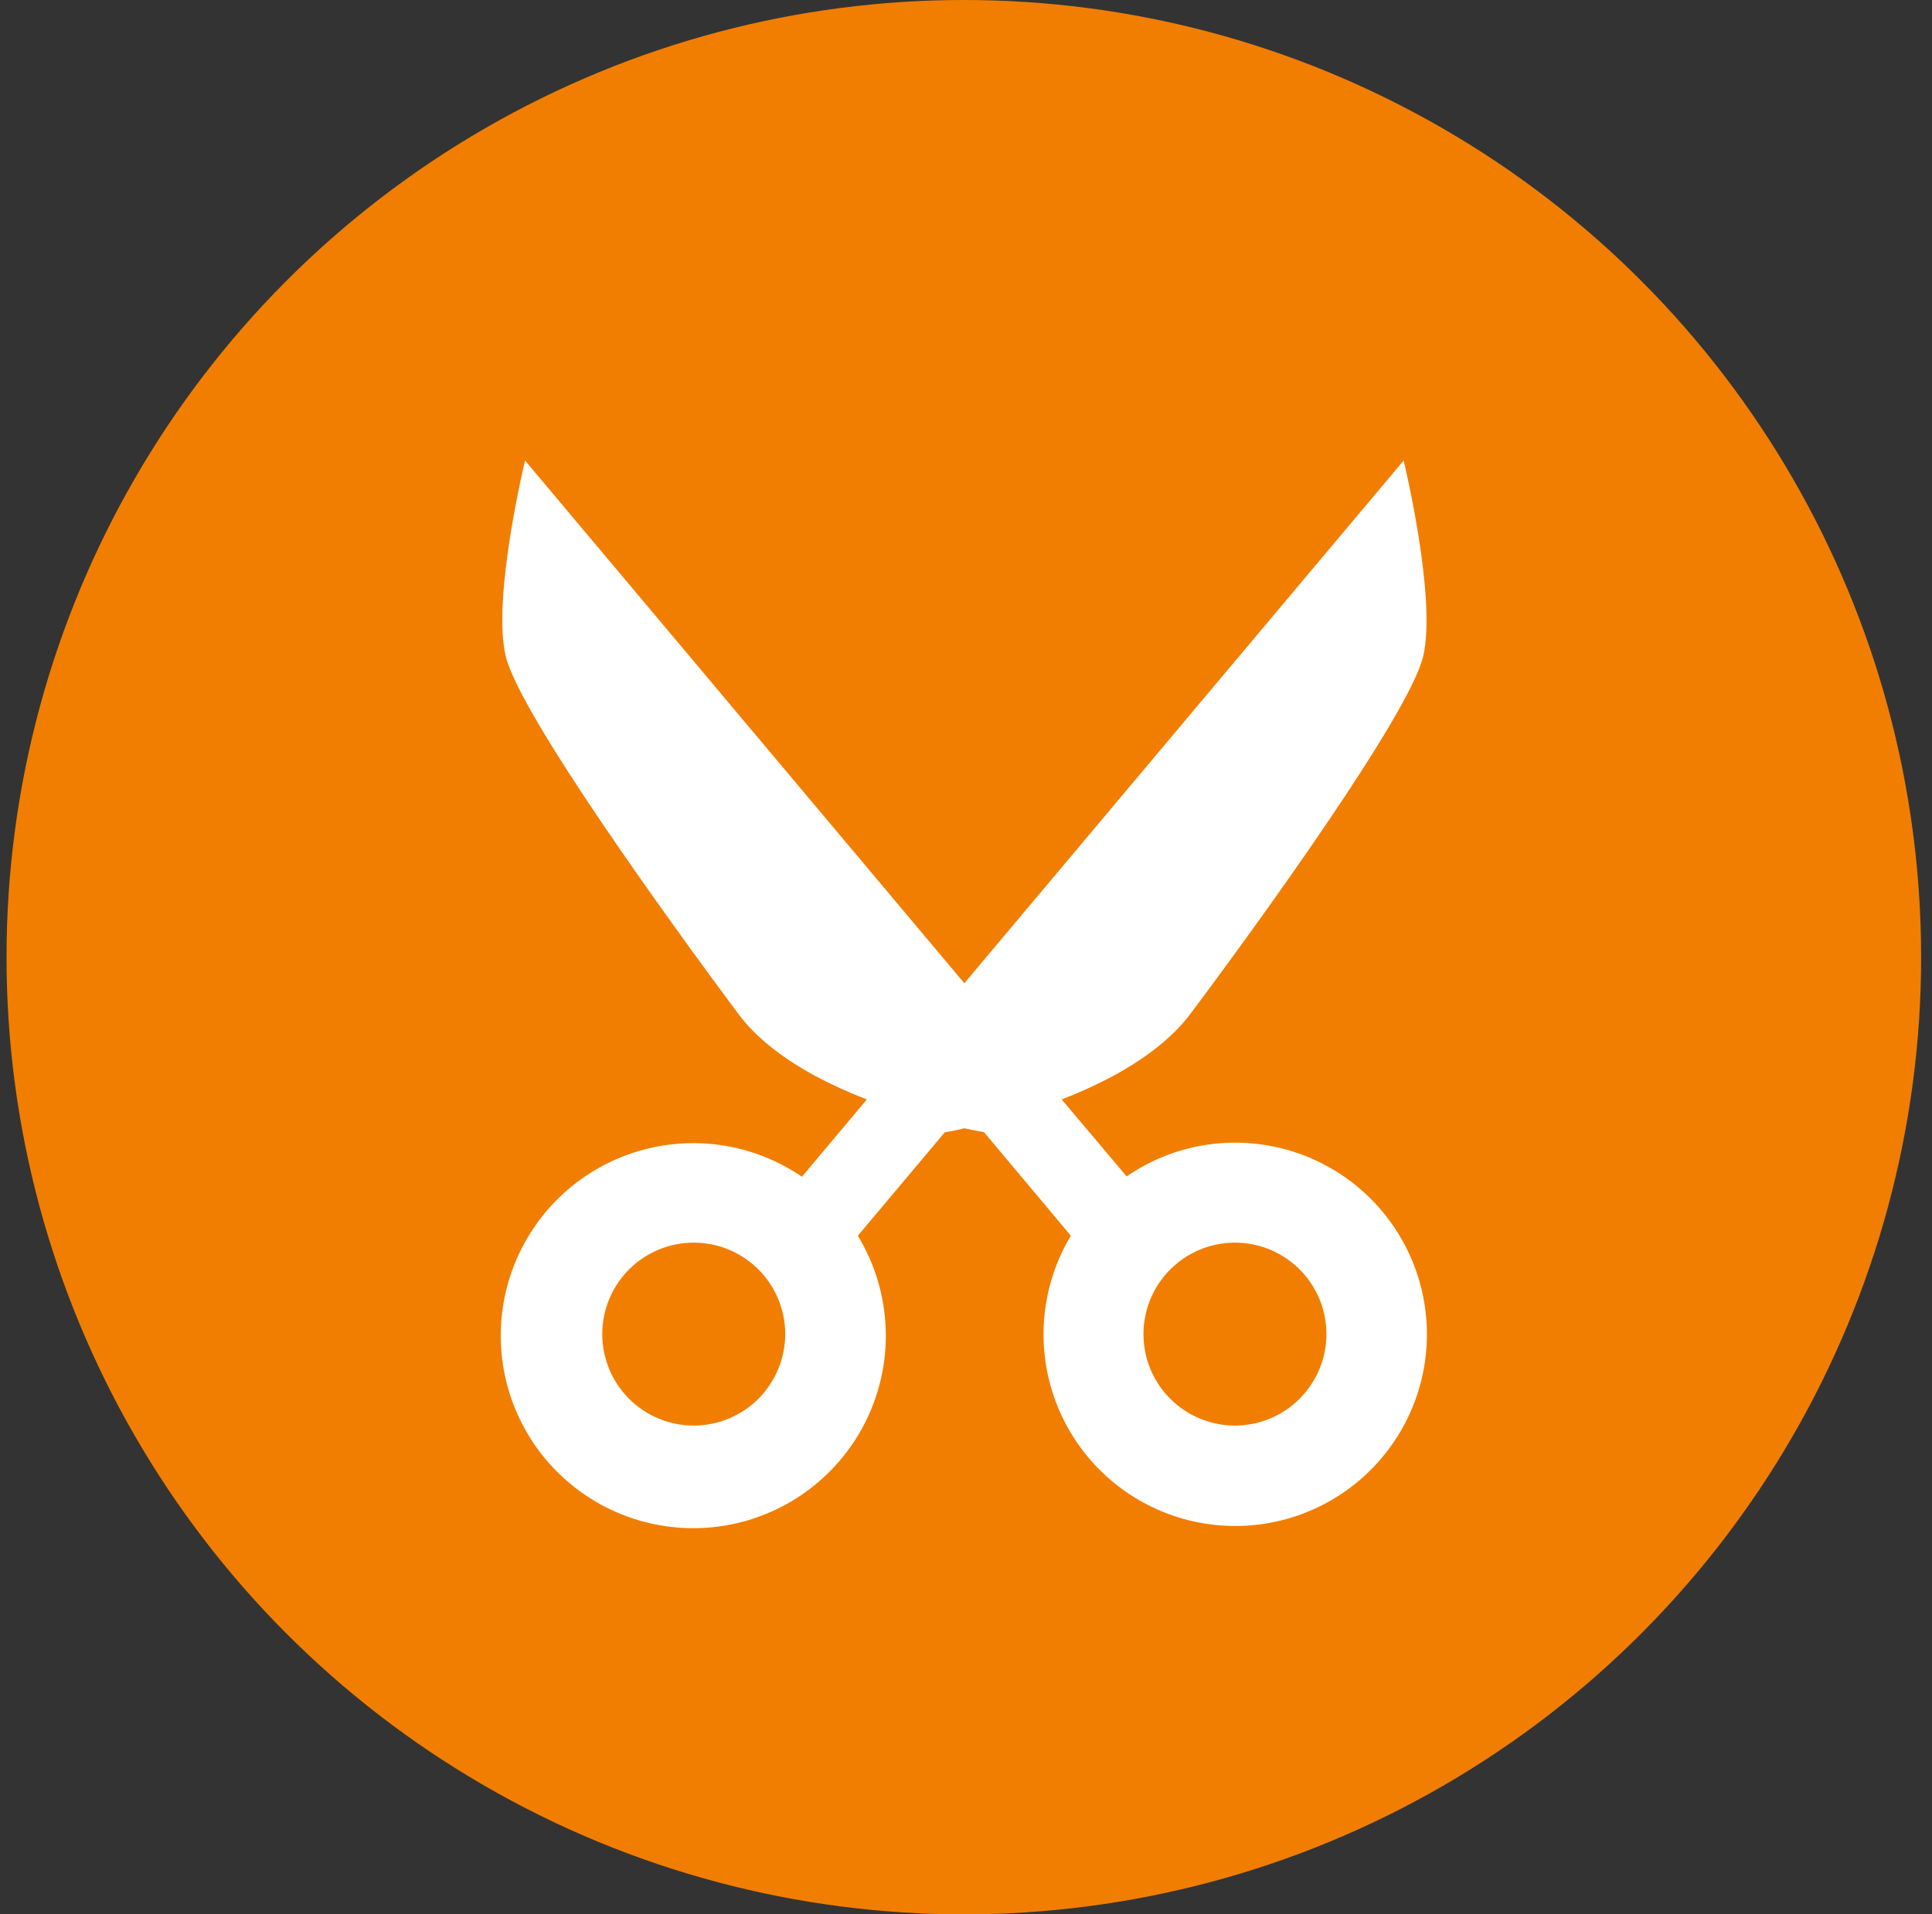
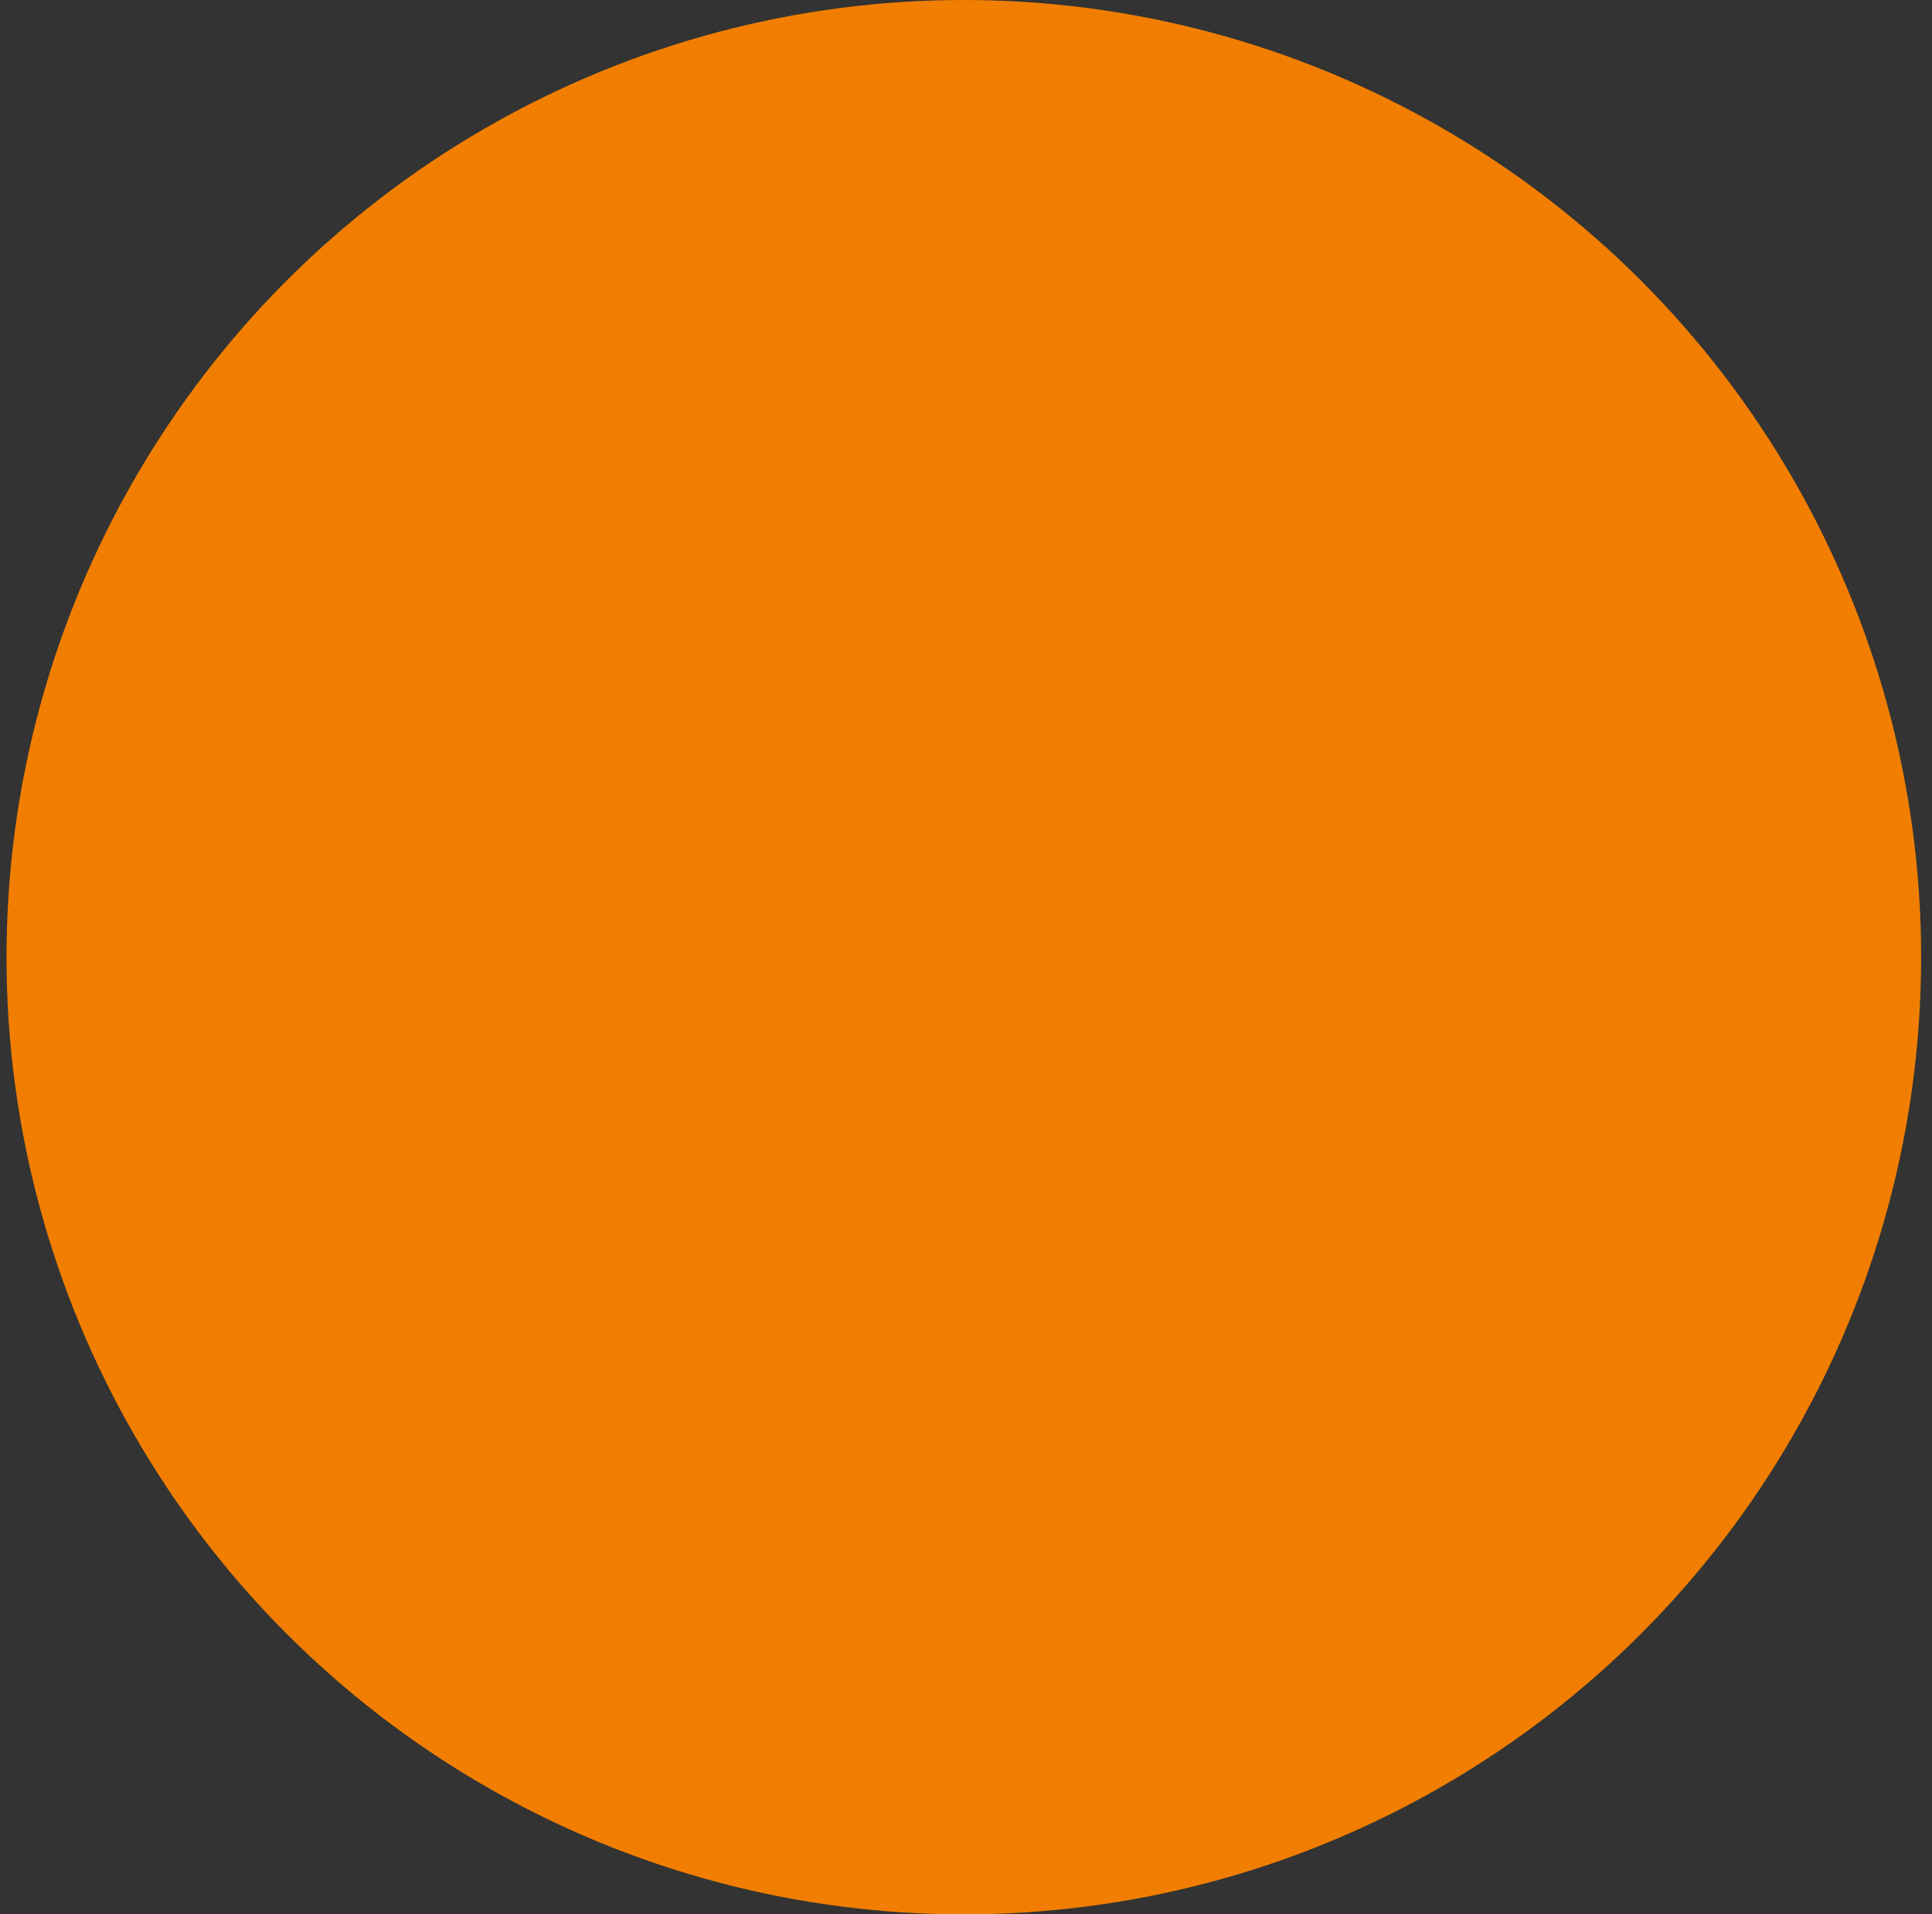
<svg xmlns="http://www.w3.org/2000/svg" width="111" height="110" viewBox="0 0 111 110" fill="none">
  <rect x="0" y="0" width="111" height="110" fill="#333333" stroke="none" />
  <circle cx="55.375" cy="55" r="55" fill="#F17E00" />
-   <path d="M70.958 65.657C68.733 65.655 66.56 66.332 64.729 67.597L60.997 63.173C63.757 62.102 66.687 60.512 68.376 58.278C72.2 53.181 80.962 41.073 81.763 37.725C82.565 34.379 80.644 26.462 80.644 26.462L55.405 56.497L30.166 26.462C30.166 26.462 28.257 34.349 29.053 37.696C29.848 41.043 38.61 53.152 42.434 58.278C44.116 60.524 47.053 62.115 49.806 63.173L46.074 67.615C43.041 65.542 39.178 65.11 35.762 66.461C32.346 67.812 29.824 70.771 29.031 74.358C28.237 77.944 29.275 81.691 31.802 84.357C34.329 87.023 38.014 88.261 41.638 87.662C45.262 87.062 48.352 84.702 49.885 81.364C51.417 78.026 51.193 74.144 49.286 71.005L54.285 65.057C54.285 65.057 54.701 65.009 55.405 64.831C56.108 64.984 56.537 65.057 56.537 65.057L61.523 71.005C59.843 73.806 59.493 77.209 60.567 80.294C61.642 83.379 64.031 85.828 67.088 86.978C70.146 88.129 73.556 87.863 76.398 86.252C79.24 84.641 81.22 81.852 81.804 78.638C82.387 75.423 81.514 72.116 79.419 69.609C77.324 67.102 74.225 65.655 70.958 65.657L70.958 65.657ZM39.852 81.914C38.46 81.912 37.125 81.359 36.141 80.374C35.157 79.389 34.603 78.054 34.602 76.662C34.601 75.27 35.152 73.934 36.135 72.948C37.118 71.962 38.452 71.406 39.844 71.402C41.236 71.398 42.573 71.947 43.561 72.928C44.549 73.909 45.107 75.241 45.114 76.633C45.118 78.032 44.566 79.375 43.579 80.366C42.592 81.357 41.251 81.914 39.852 81.914ZM70.958 81.914C69.565 81.915 68.229 81.364 67.242 80.381C66.256 79.398 65.7 78.063 65.696 76.67C65.693 75.278 66.243 73.941 67.225 72.952C68.207 71.965 69.541 71.407 70.934 71.402C72.326 71.398 73.664 71.946 74.653 72.926C75.642 73.907 76.201 75.241 76.208 76.633C76.213 78.03 75.662 79.371 74.677 80.362C73.693 81.352 72.354 81.911 70.958 81.914Z" fill="white" />
</svg>